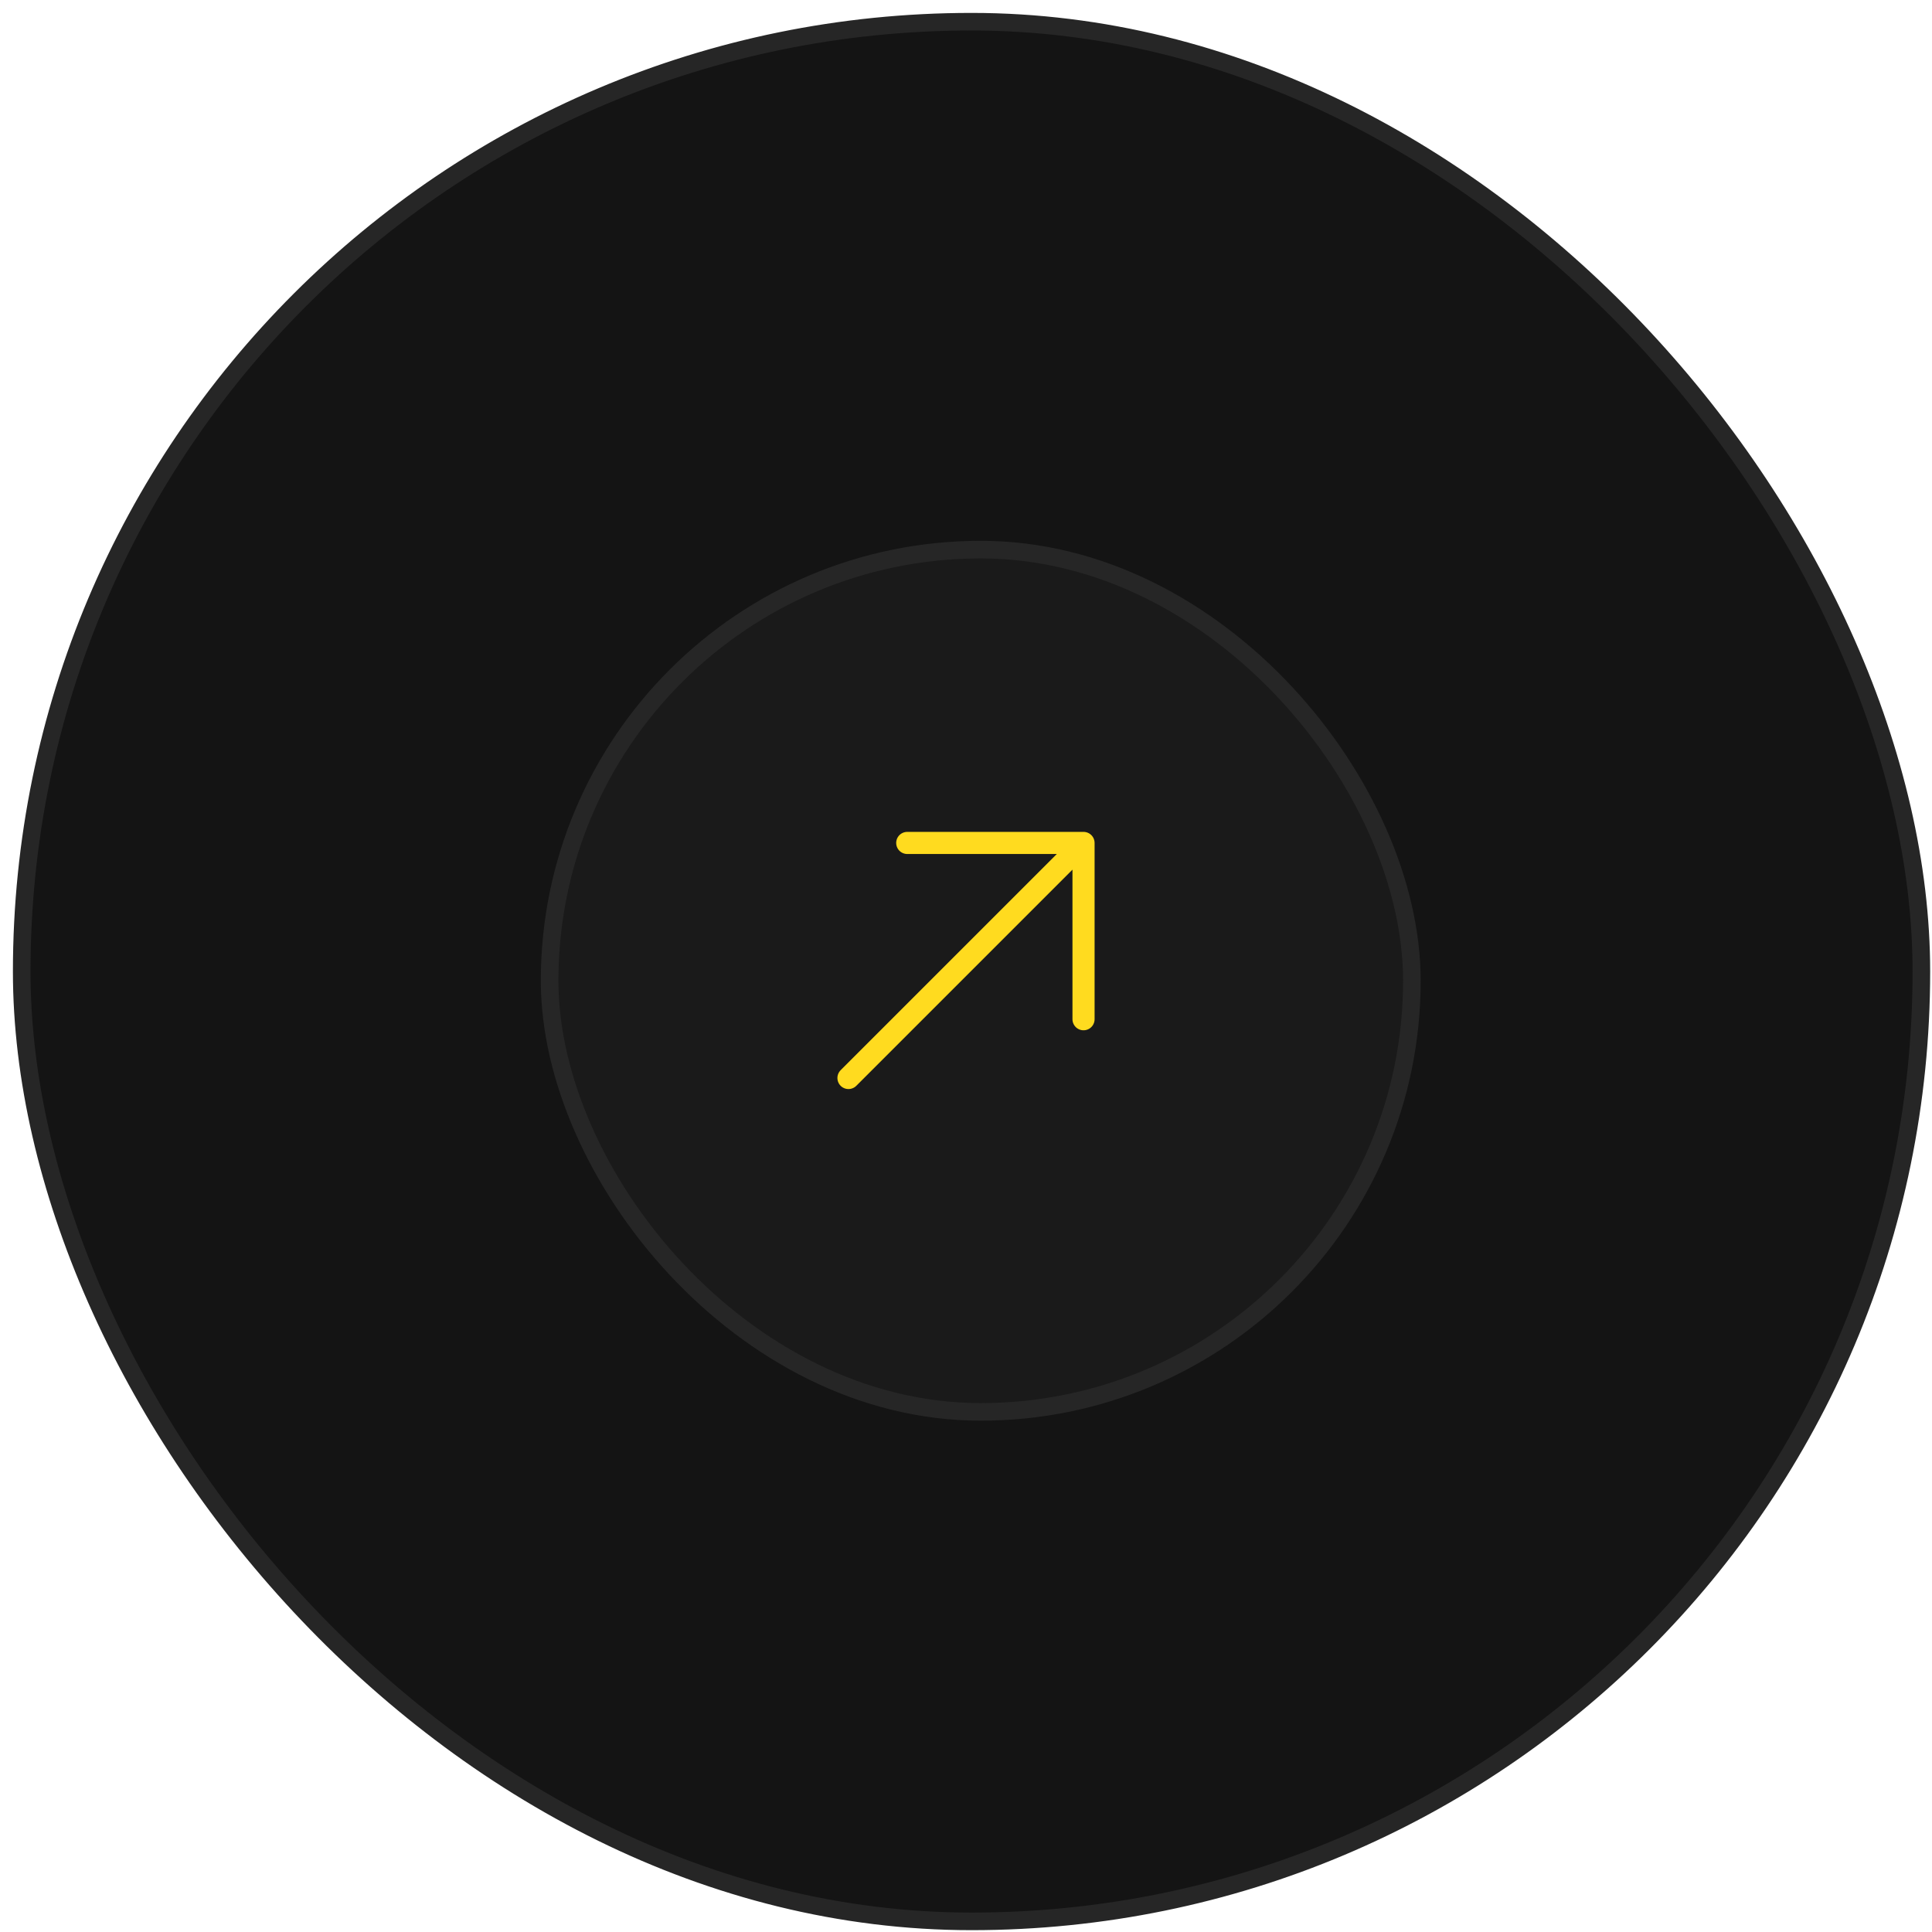
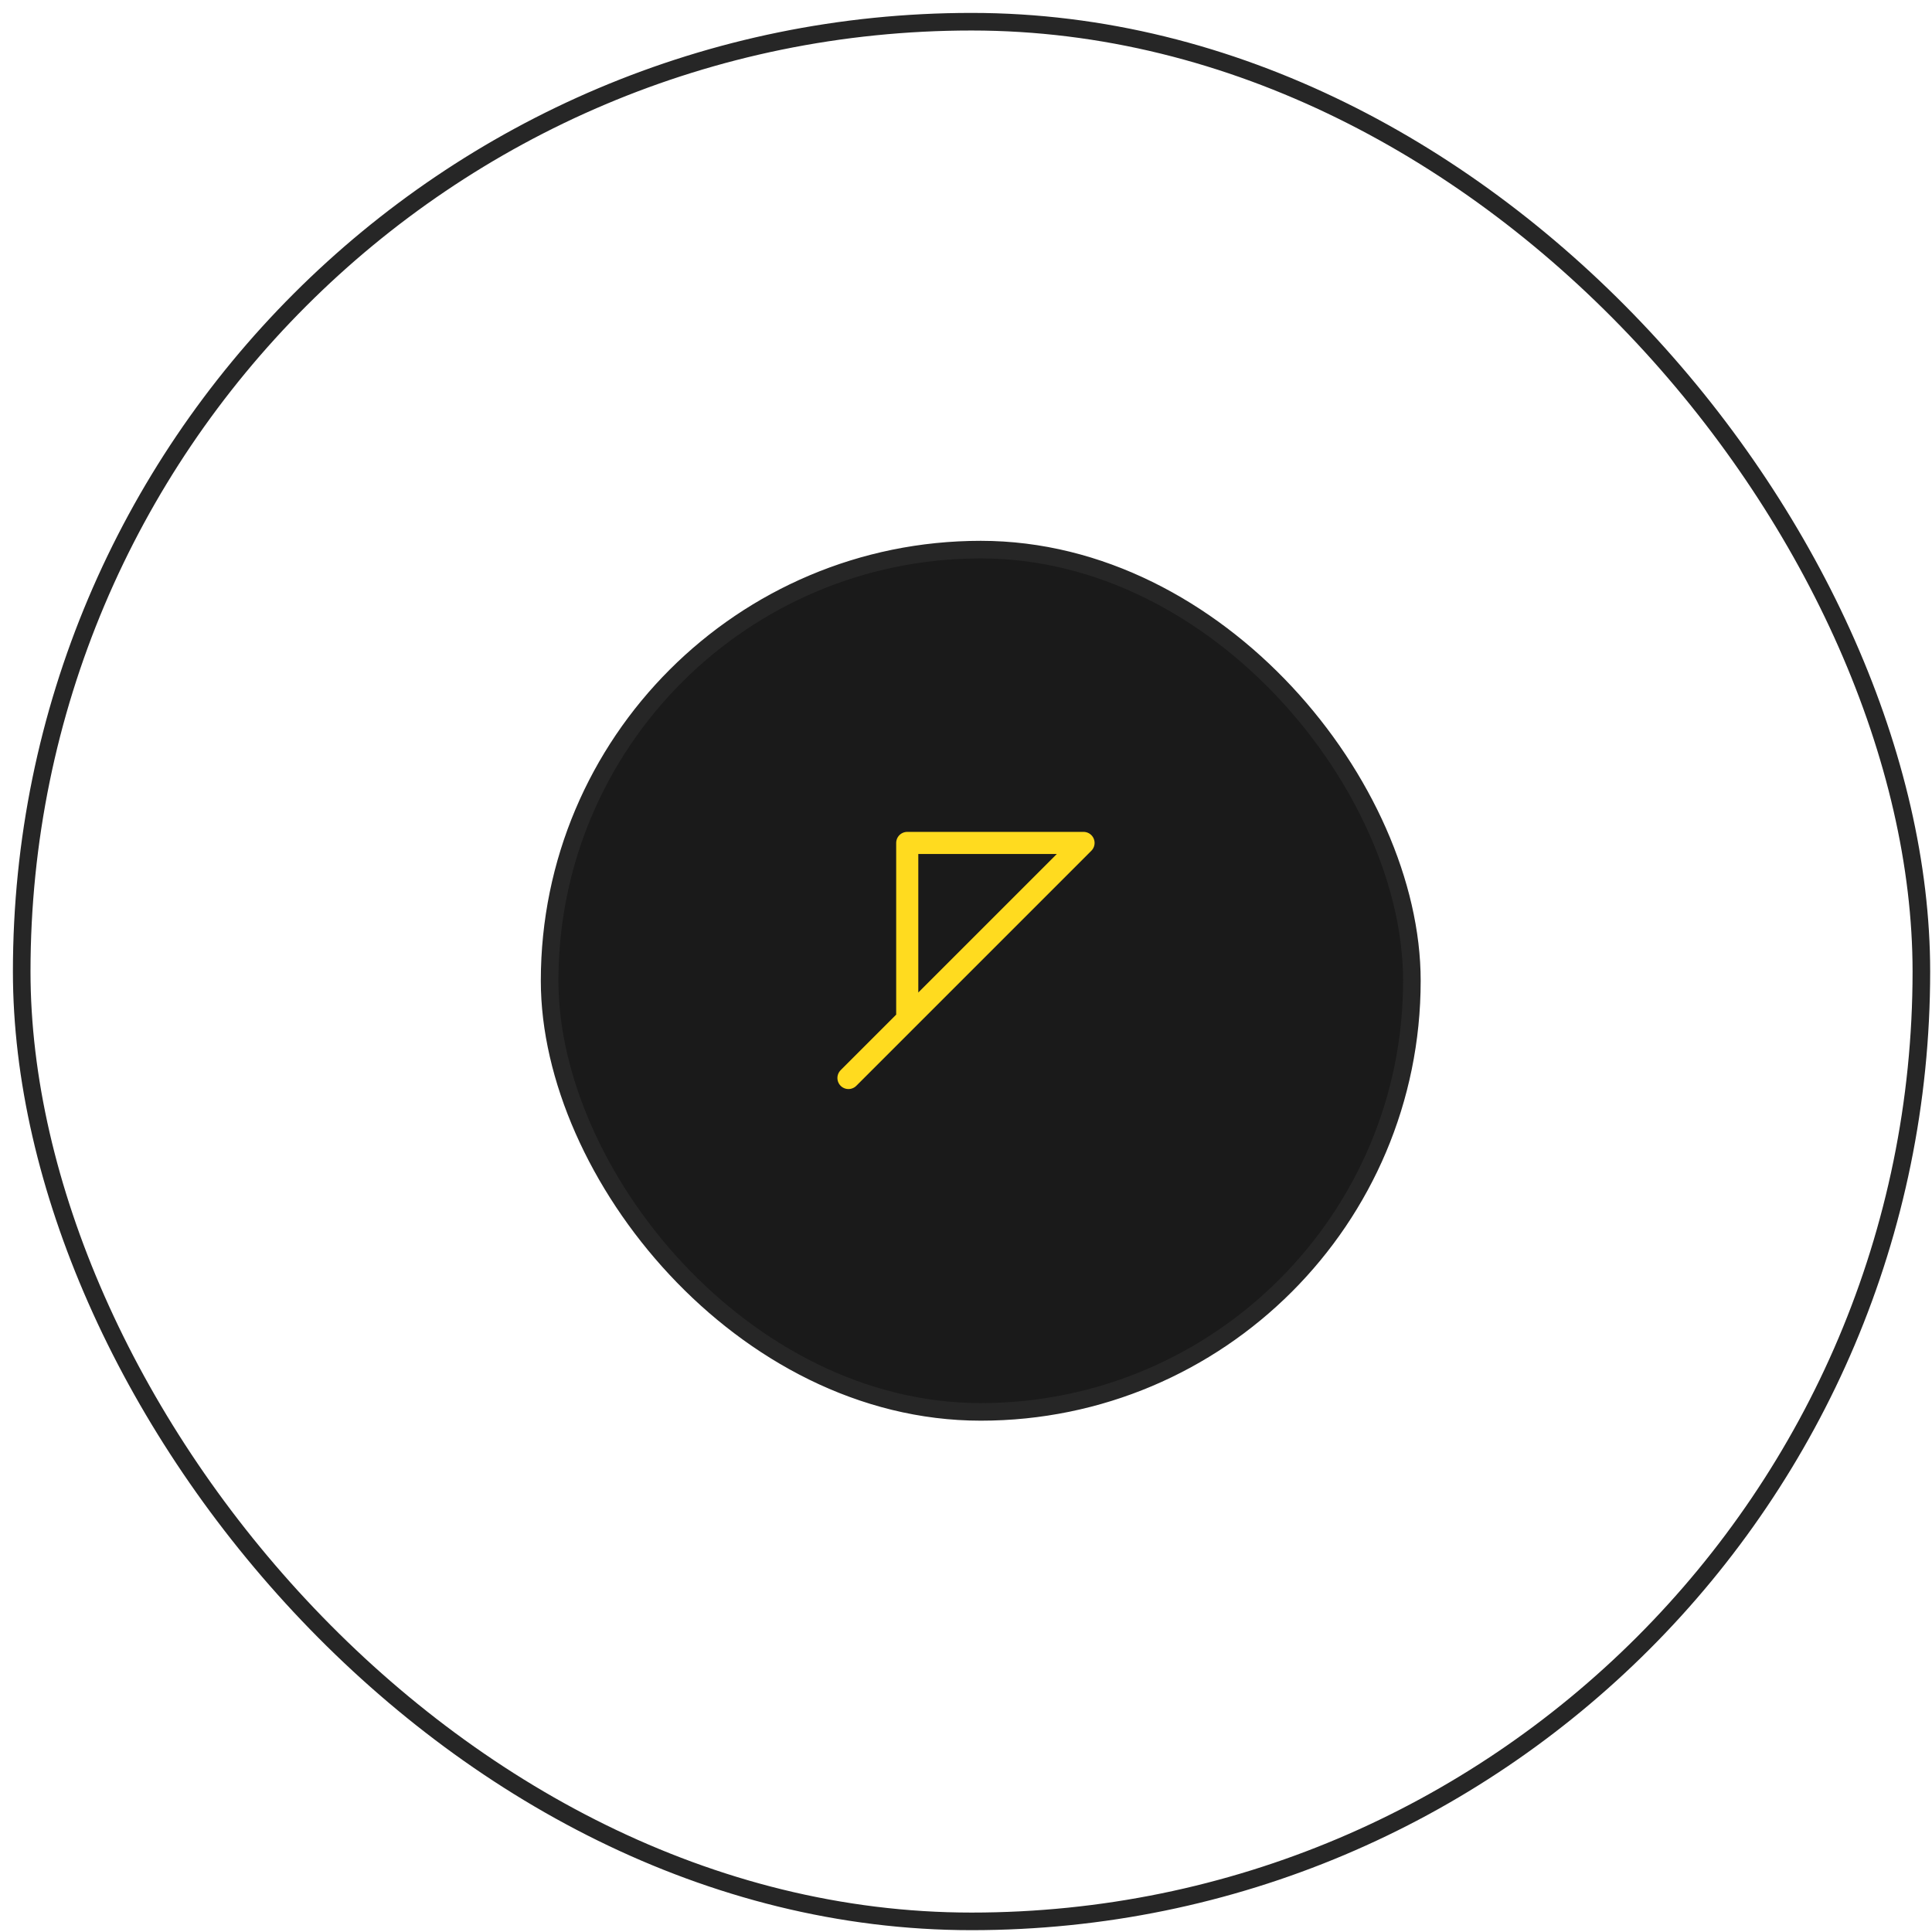
<svg xmlns="http://www.w3.org/2000/svg" width="131" height="131" viewBox="0 0 131 131" fill="none">
-   <rect x="1.472" y="1.472" width="128.807" height="128.807" rx="64.403" fill="#141414" />
  <rect x="1.472" y="1.472" width="128.807" height="128.807" rx="64.403" stroke="#262626" stroke-width="1.193" />
  <rect x="37.267" y="37.267" width="58.466" height="58.466" rx="29.233" fill="#1A1A1A" stroke="#262626" stroke-width="1.193" />
-   <path d="M57.531 73.094L73.469 57.156M73.469 57.156L61.516 57.156M73.469 57.156V69.109" stroke="#FFDB1F" stroke-width="1.5" stroke-linecap="round" stroke-linejoin="round" />
+   <path d="M57.531 73.094L73.469 57.156M73.469 57.156L61.516 57.156V69.109" stroke="#FFDB1F" stroke-width="1.5" stroke-linecap="round" stroke-linejoin="round" />
</svg>